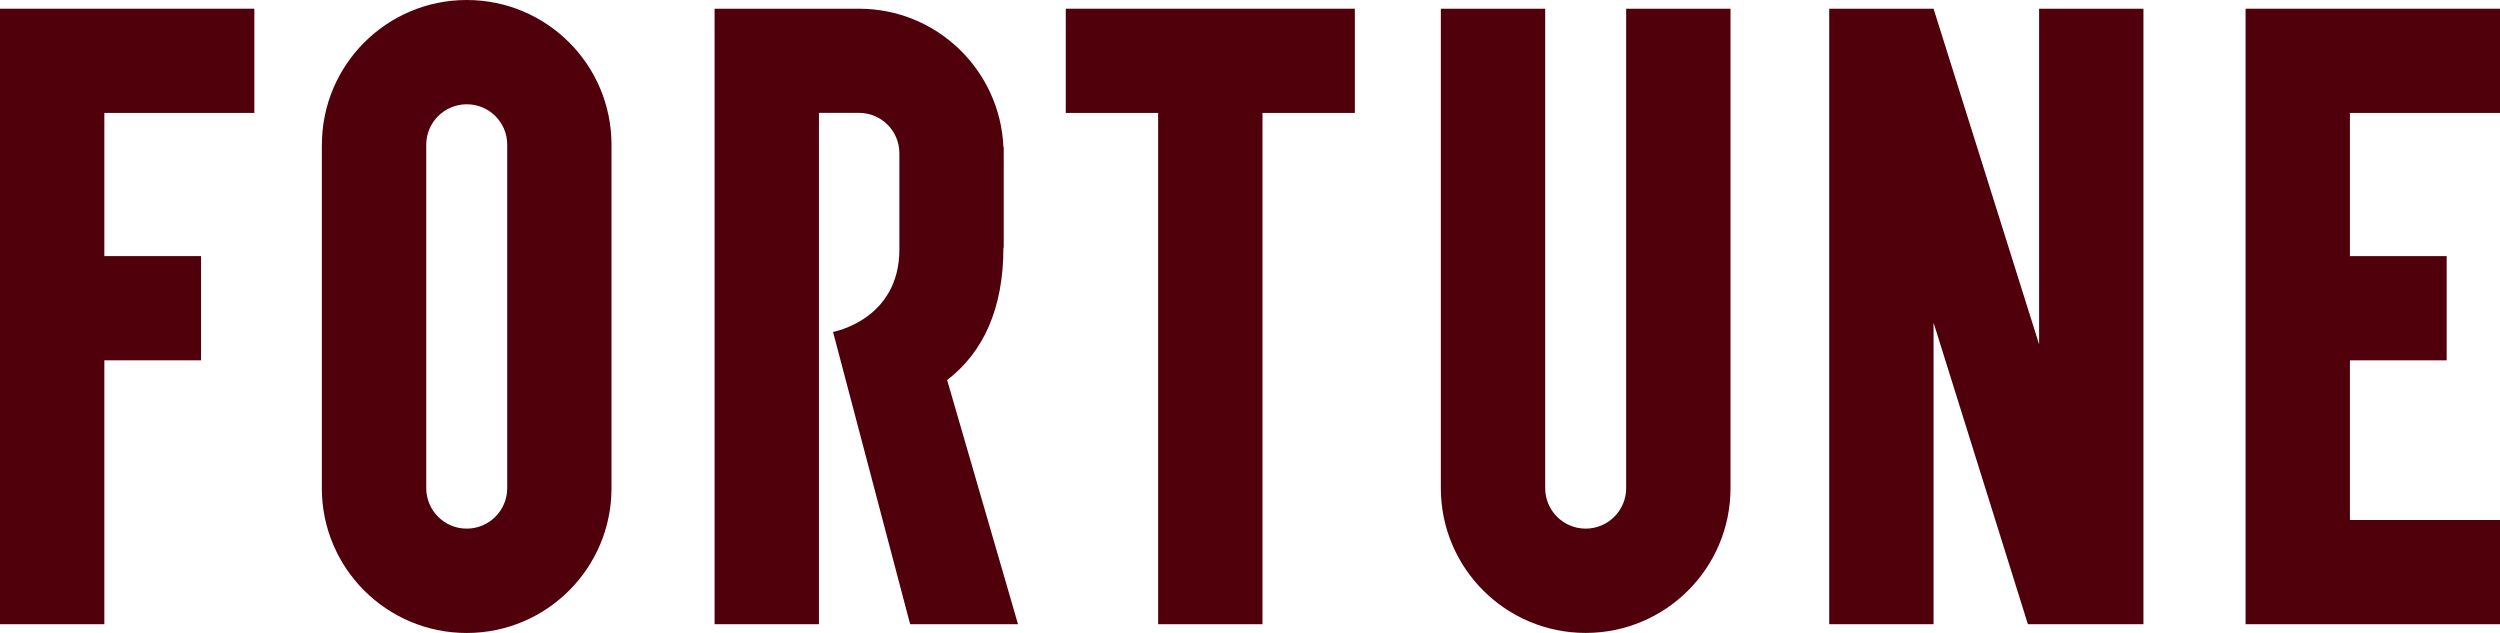
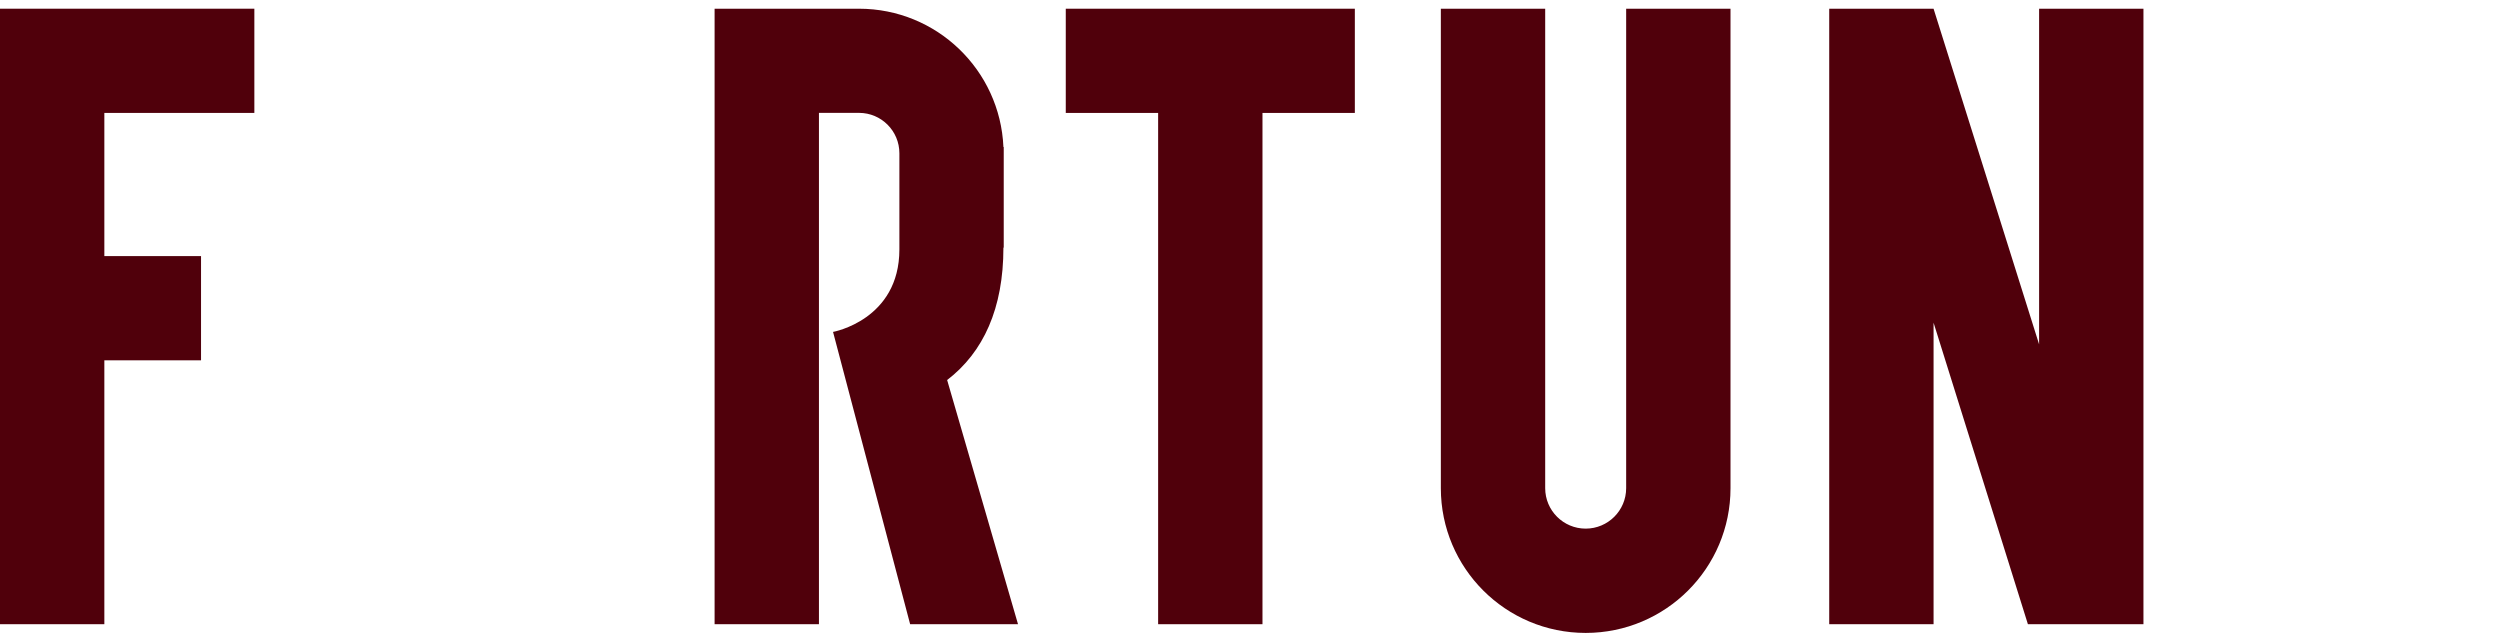
<svg xmlns="http://www.w3.org/2000/svg" width="237" height="60" viewBox="0 0 237 60" fill="none">
  <g clip-path="url(#clip0_5894_7520)">
-     <path d="M212.881 0.826V59.175H237V49.295H222.773V34.159H231.945V24.279H222.773V10.706H237V0.826H212.881Z" fill="#50000B" />
    <path d="M193.307 0.826V32.645L183.302 0.826H173.41V59.175H183.302V30.59L192.245 59.175H203.199V0.826H193.307Z" fill="#50000B" />
    <path d="M154.16 0.826V46.279C154.16 48.395 152.439 50.114 150.322 50.114C148.204 50.114 146.484 48.395 146.484 46.279V0.826H136.592V46.279C136.592 53.857 142.74 60.001 150.322 60.001C157.904 60.001 164.052 53.857 164.052 46.279V0.826H154.16Z" fill="#50000B" />
    <path d="M128.439 0.826H101.035V10.706H109.791V59.175H119.683V10.706H128.439V0.826Z" fill="#50000B" />
    <path d="M96.502 59.175H86.281L78.972 31.465C78.972 31.465 85.262 30.336 85.262 23.646V14.529C85.262 12.413 83.548 10.7 81.437 10.7H77.636V59.175H67.744V0.826H81.431C88.808 0.826 94.807 6.647 95.124 13.933H95.154V23.472H95.124C95.124 29.231 93.236 33.383 89.789 36.027L96.508 59.175H96.502Z" fill="#50000B" />
-     <path d="M30.51 13.722V46.285C30.51 53.862 36.657 60.006 44.24 60.006C51.822 60.006 57.97 53.862 57.97 46.285V13.715C57.97 6.138 51.828 0 44.246 0C36.664 0 30.516 6.144 30.516 13.722M40.408 46.285V13.722C40.408 11.605 42.128 9.886 44.246 9.886H44.258C46.37 9.886 48.084 11.599 48.084 13.709V46.278C48.084 48.395 46.364 50.114 44.246 50.114C42.128 50.114 40.408 48.395 40.408 46.278" fill="#50000B" />
    <path d="M0 0.825V59.174H9.892V34.158H19.058V24.278H9.892V10.705H24.113V0.825H0Z" fill="#50000B" />
  </g>
  <defs>
    <clipPath id="clip0_5894_7520">
      <rect width="237" height="60" fill="white" />
    </clipPath>
  </defs>
</svg>